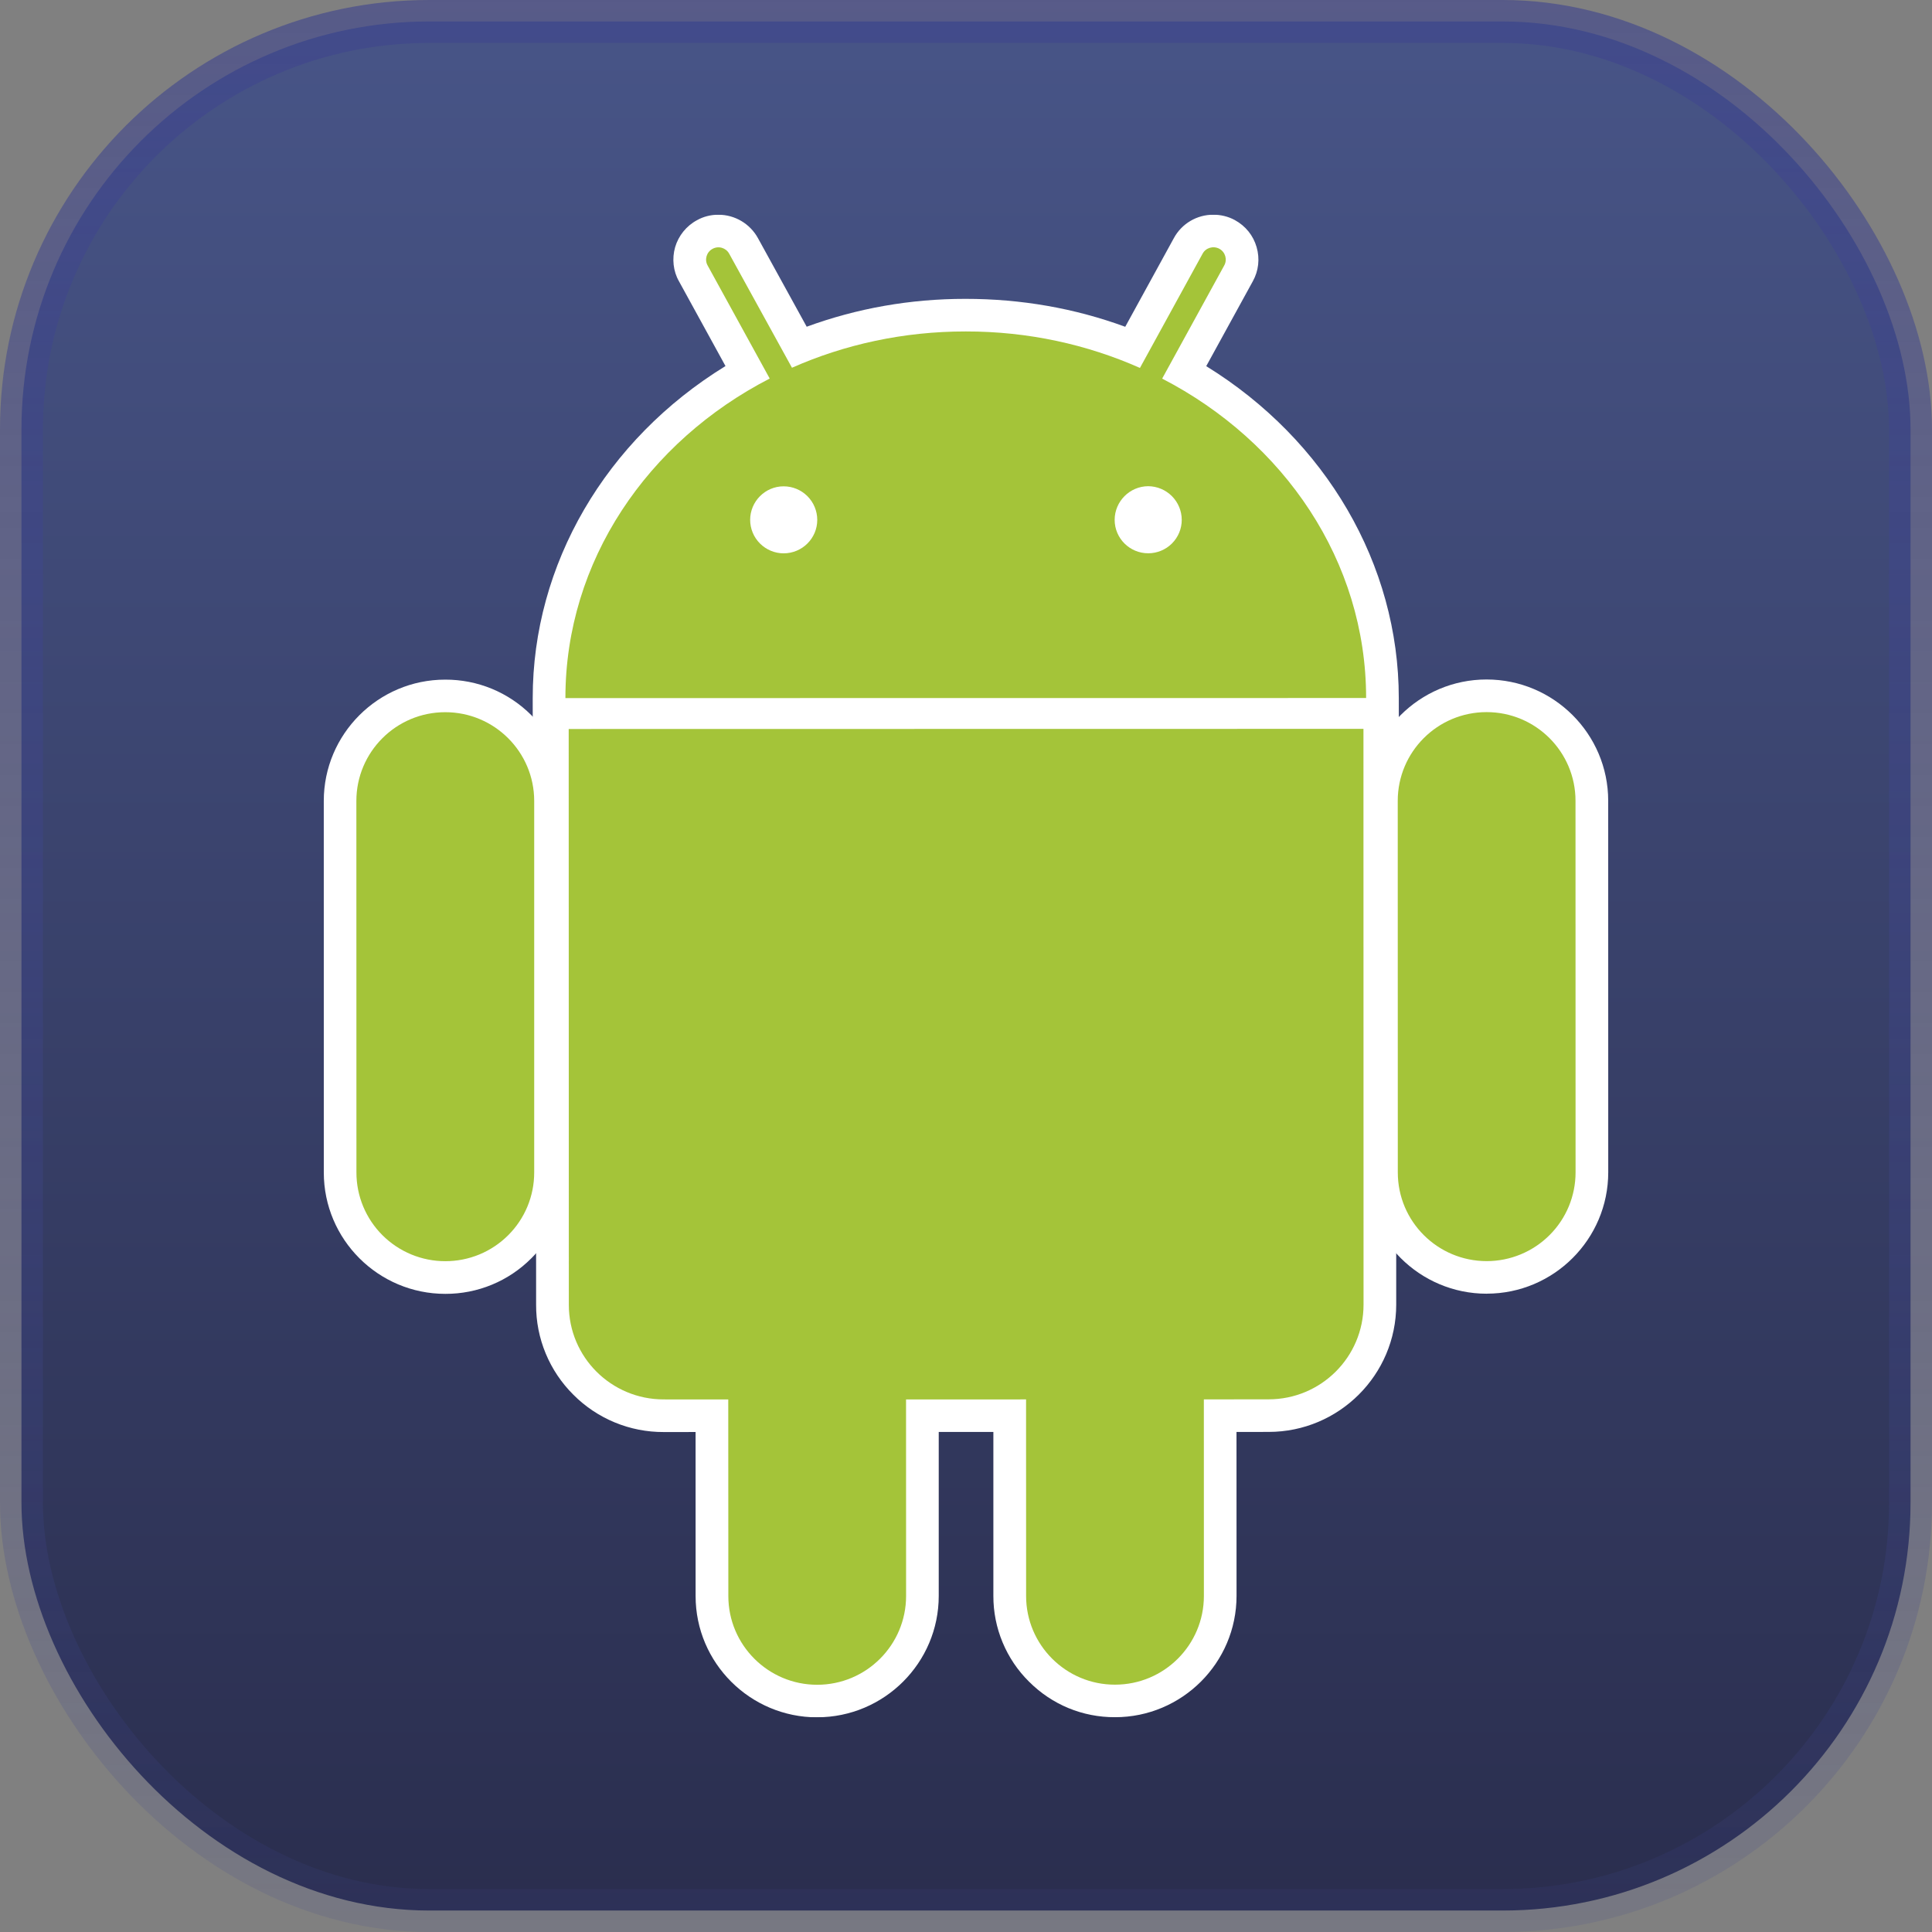
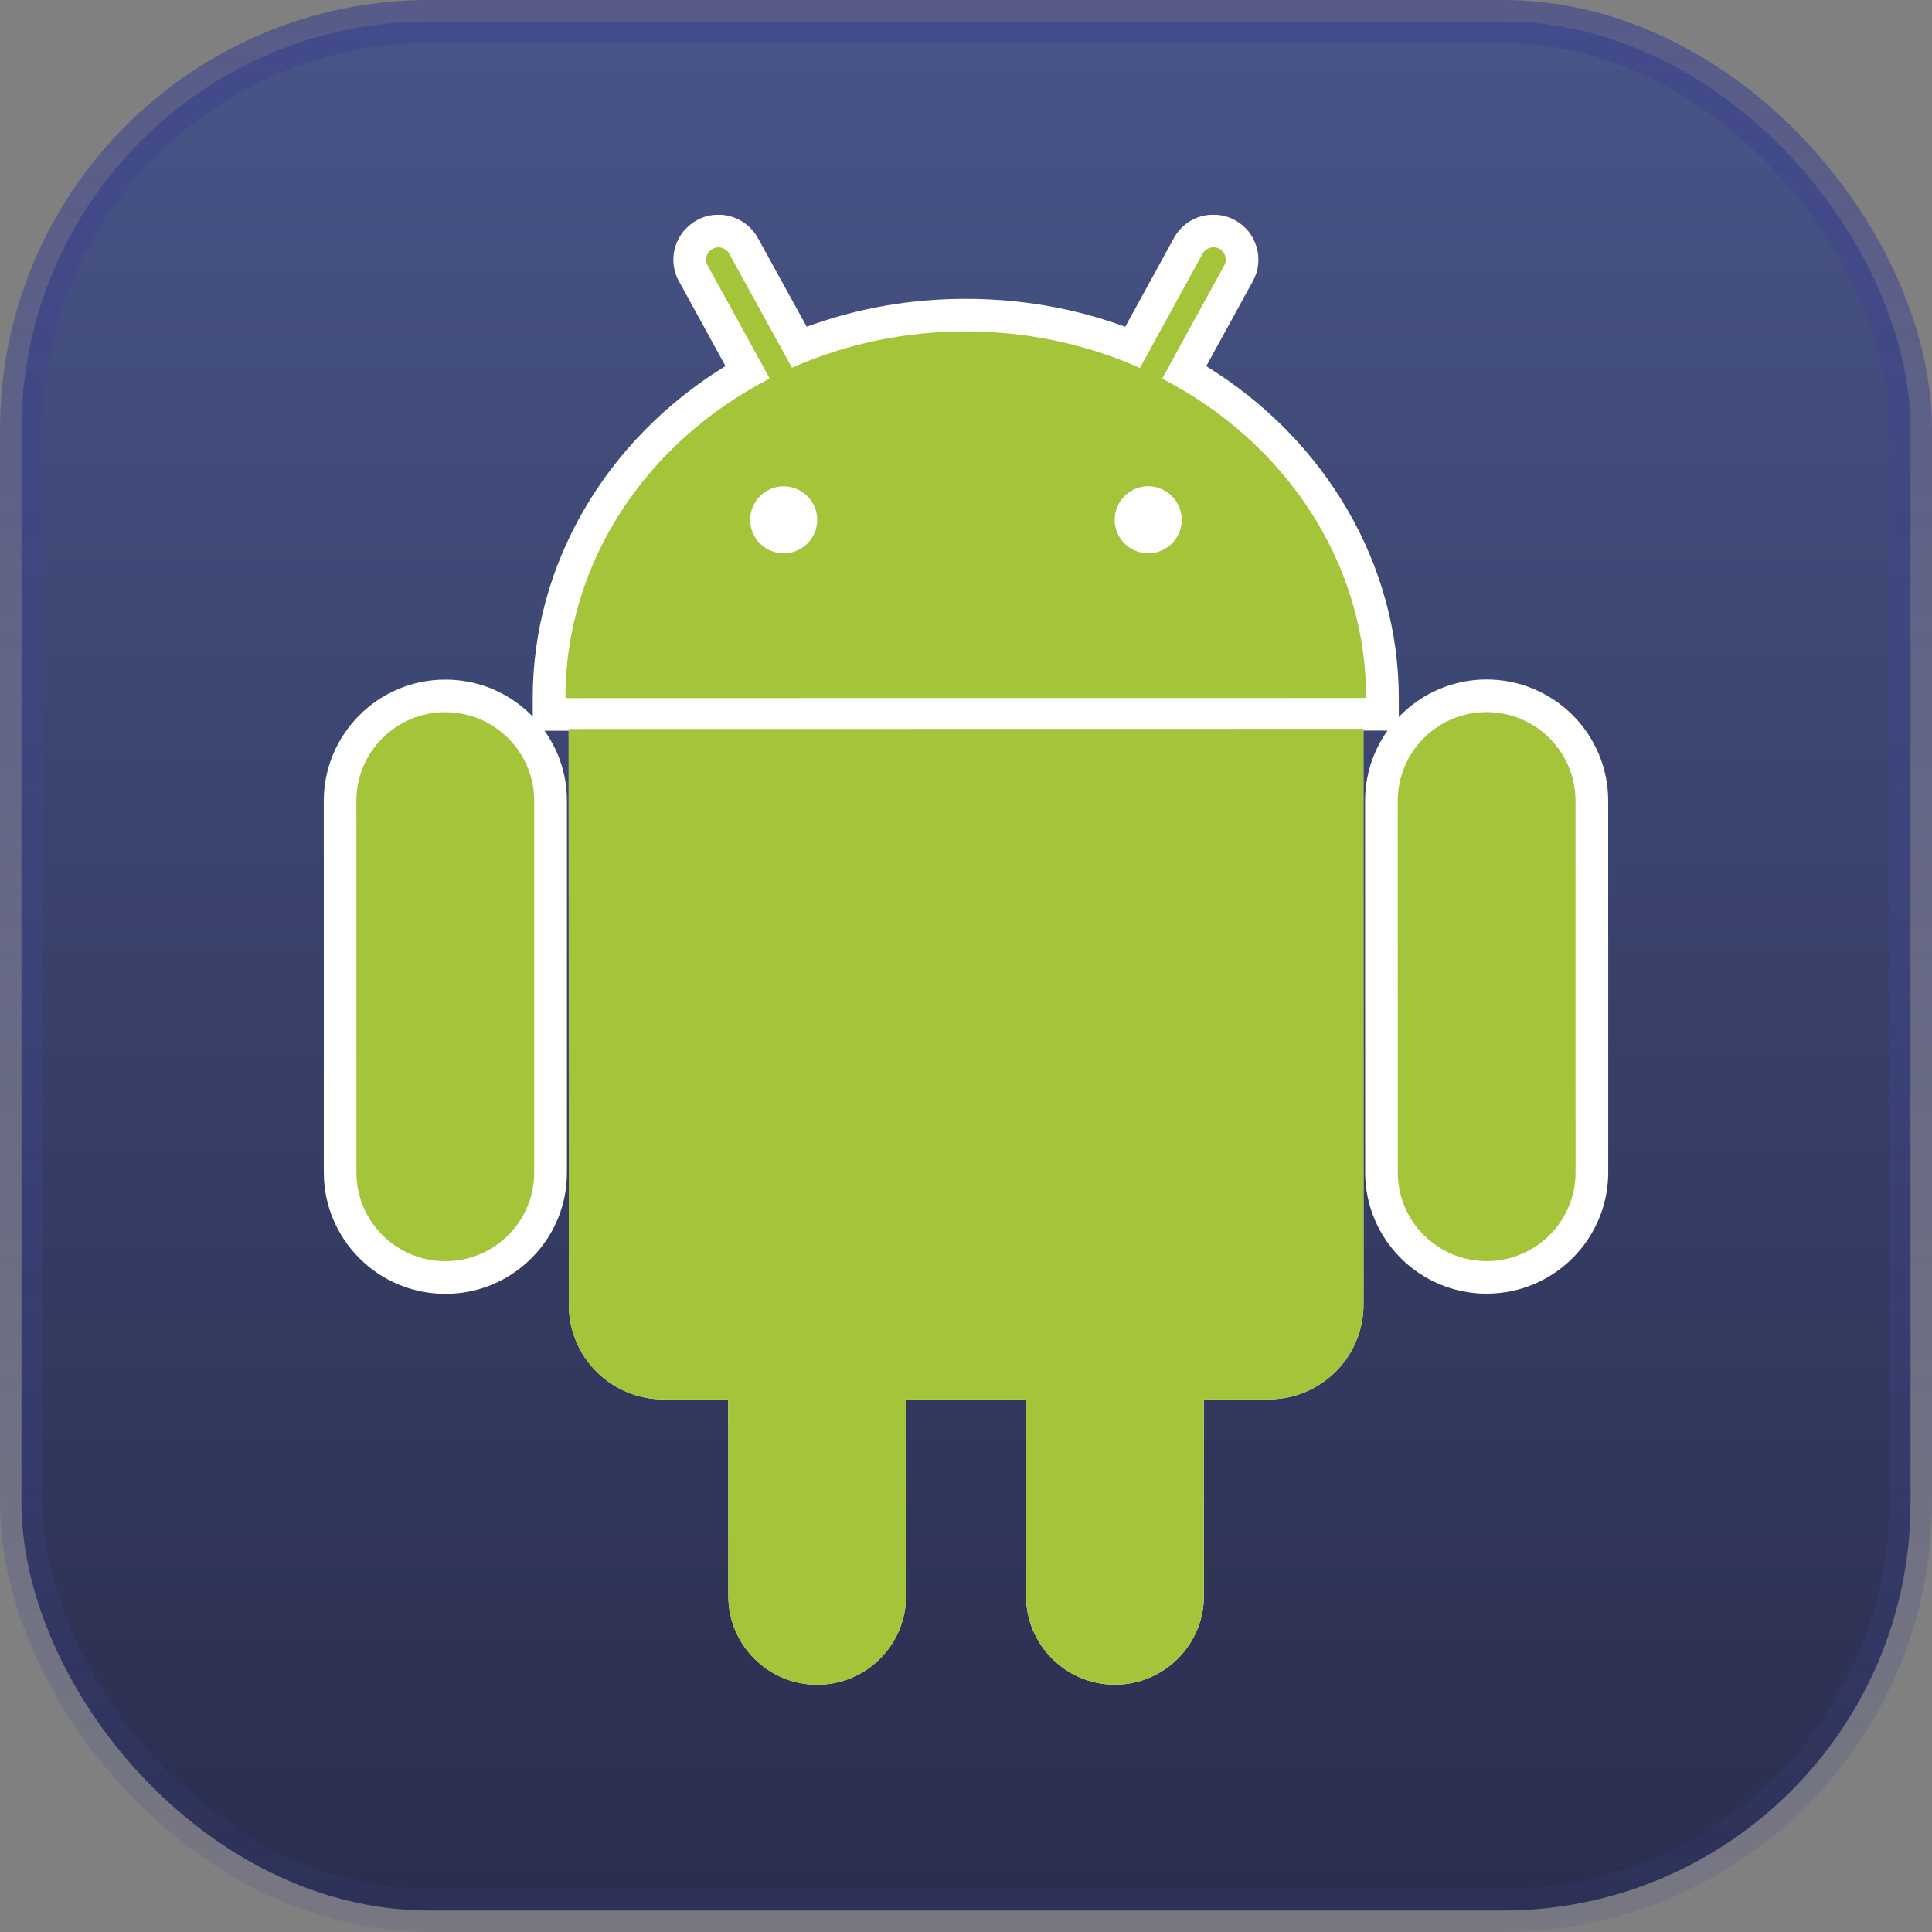
<svg xmlns="http://www.w3.org/2000/svg" width="90" height="90" viewBox="0 0 90 90" fill="none">
  <rect x="0" y="0" width="90" height="90" fill="#808080" stroke="none" />
  <rect x="1" y="1" width="88" height="88" rx="19" fill="url(#paint0_linear_59_286)" fill-opacity="0.9" stroke="url(#paint1_linear_59_286)" stroke-width="2" />
  <g clip-path="url(#clip0_59_286)">
    <mask id="mask0_59_286" style="mask-type:luminance" maskUnits="userSpaceOnUse" x="-32" y="-10" width="154" height="110">
      <path d="M-31.631 -9.16H121.705V99.046H-31.631V-9.16Z" fill="white" />
    </mask>
    <g mask="url(#mask0_59_286)">
      <path d="M20.748 60.273C17.623 60.275 15.084 57.738 15.084 54.62L15.083 37.312C15.082 34.197 17.62 31.659 20.74 31.66C21.485 31.657 22.223 31.802 22.911 32.085C23.599 32.369 24.224 32.787 24.749 33.313C25.277 33.837 25.695 34.46 25.981 35.146C26.266 35.832 26.412 36.568 26.41 37.31L26.409 54.62C26.412 55.361 26.268 56.097 25.984 56.782C25.7 57.468 25.282 58.09 24.755 58.613C24.231 59.141 23.606 59.56 22.918 59.845C22.23 60.13 21.493 60.275 20.748 60.273Z" fill="white" />
      <path d="M20.743 33.179C18.457 33.178 16.603 35.033 16.603 37.311L16.606 54.619C16.606 56.907 18.463 58.754 20.747 58.756C23.036 58.753 24.889 56.906 24.887 54.619L24.887 37.309C24.886 36.213 24.449 35.163 23.672 34.388C22.895 33.614 21.841 33.179 20.743 33.179M65.165 34.036L63.642 34.035L24.817 34.041L24.816 32.521C24.813 26.282 28.218 20.48 33.796 17.052L31.628 13.101C31.362 12.638 31.296 12.052 31.45 11.515C31.607 10.979 31.977 10.519 32.474 10.255C32.761 10.093 33.111 10.001 33.466 10.003C34.234 10.003 34.938 10.421 35.309 11.094L37.579 15.22C39.928 14.36 42.405 13.921 44.969 13.922C47.567 13.921 50.059 14.358 52.418 15.223L54.684 11.09C55.049 10.417 55.758 9.999 56.525 10.002C56.87 10.002 57.214 10.085 57.518 10.249C58.028 10.528 58.383 10.973 58.538 11.513C58.694 12.05 58.632 12.617 58.358 13.108L56.191 17.057C61.76 20.492 65.162 26.29 65.161 32.518L65.163 34.038L65.165 34.036Z" fill="white" />
      <path d="M53.489 25.774C52.627 25.775 51.923 25.078 51.925 24.213C51.925 23.358 52.626 22.652 53.49 22.65C53.904 22.653 54.3 22.819 54.592 23.112C54.884 23.405 55.049 23.801 55.05 24.215C55.051 25.076 54.351 25.774 53.489 25.774ZM36.504 25.777C36.09 25.776 35.694 25.611 35.402 25.319C35.11 25.026 34.946 24.63 34.945 24.217C34.946 23.36 35.645 22.655 36.505 22.655C36.92 22.655 37.318 22.82 37.612 23.113C37.905 23.406 38.07 23.803 38.071 24.217C38.071 25.077 37.37 25.777 36.504 25.777ZM54.138 17.637L57.028 12.369C57.102 12.236 57.119 12.079 57.077 11.932C57.035 11.786 56.936 11.662 56.803 11.589C56.52 11.437 56.171 11.541 56.022 11.817L53.102 17.138C50.645 16.05 47.895 15.437 44.988 15.44C42.087 15.438 39.342 16.047 36.893 17.131L33.971 11.822C33.82 11.541 33.468 11.439 33.193 11.593C32.912 11.743 32.809 12.095 32.965 12.37L35.857 17.633C30.175 20.558 26.337 26.127 26.34 32.52L63.64 32.517C63.641 26.124 59.809 20.567 54.136 17.636" fill="white" />
-       <path d="M38.067 80C34.946 80 32.403 77.465 32.404 74.348L32.403 66.709L30.915 66.71C30.135 66.713 29.361 66.561 28.64 66.263C27.918 65.965 27.263 65.527 26.713 64.975C26.159 64.425 25.719 63.771 25.421 63.051C25.122 62.331 24.97 61.558 24.974 60.779L24.968 32.44L65.037 32.434L65.041 60.773C65.041 64.043 62.375 66.705 59.099 66.704L57.601 66.706L57.603 74.342C57.603 77.457 55.063 79.994 51.943 79.994C50.43 79.998 49.01 79.412 47.938 78.34C47.409 77.818 46.99 77.195 46.705 76.509C46.419 75.823 46.273 75.088 46.275 74.345V66.705H43.73V74.343C43.73 77.46 41.19 79.996 38.067 79.998" fill="white" />
      <path d="M26.498 60.779C26.496 63.221 28.471 65.192 30.916 65.191L33.925 65.192L33.928 74.349C33.928 76.629 35.784 78.483 38.066 78.483C40.355 78.483 42.208 76.628 42.206 74.347L42.206 65.191L47.797 65.19L47.797 74.347C47.799 76.627 49.657 78.483 51.939 78.478C54.227 78.48 56.082 76.625 56.082 74.343L56.079 65.189L59.099 65.188C61.535 65.189 63.517 63.212 63.517 60.775L63.513 33.953L26.491 33.959L26.498 60.779H26.498ZM69.257 60.266C66.134 60.266 63.593 57.733 63.594 54.615L63.59 37.307C63.59 34.189 66.127 31.654 69.249 31.653C72.375 31.653 74.916 34.188 74.916 37.305L74.918 54.61C74.918 57.726 72.38 60.264 69.257 60.264" fill="white" />
      <path d="M69.252 33.171C66.965 33.17 65.112 35.023 65.112 37.306L65.114 54.613C65.115 56.898 66.968 58.747 69.256 58.745C71.543 58.745 73.394 56.898 73.396 54.611L73.391 37.306C73.391 35.023 71.539 33.173 69.252 33.173" fill="white" />
      <path d="M73.393 37.305C73.393 35.023 71.539 33.173 69.252 33.173C66.966 33.172 65.112 35.025 65.112 37.308L65.115 54.615C65.115 56.9 66.968 58.747 69.256 58.748C69.8 58.748 70.339 58.641 70.841 58.433C71.343 58.225 71.8 57.92 72.184 57.536C72.569 57.153 72.874 56.697 73.082 56.195C73.29 55.694 73.396 55.156 73.396 54.613L73.393 37.305L73.393 37.305ZM26.492 33.959L26.498 60.781C26.496 63.221 28.473 65.19 30.916 65.19L33.925 65.192L33.929 74.349C33.928 76.629 35.785 78.483 38.067 78.483C40.355 78.483 42.209 76.628 42.209 74.347L42.207 65.191L47.798 65.19L47.8 74.347C47.8 76.626 49.658 78.482 51.94 78.478C54.228 78.48 56.083 76.625 56.082 74.343L56.08 65.189L59.099 65.186C61.536 65.187 63.519 63.215 63.519 60.775L63.515 33.953L26.492 33.959L26.492 33.959ZM53.489 25.774C52.627 25.775 51.923 25.077 51.925 24.213C51.928 23.358 52.626 22.652 53.49 22.649C53.904 22.653 54.3 22.819 54.592 23.112C54.884 23.405 55.049 23.801 55.05 24.214C55.051 24.419 55.011 24.622 54.932 24.811C54.854 25 54.739 25.172 54.594 25.317C54.449 25.462 54.277 25.577 54.087 25.655C53.898 25.734 53.694 25.774 53.489 25.774ZM36.504 25.777C36.09 25.776 35.694 25.61 35.402 25.318C35.11 25.026 34.946 24.63 34.945 24.217C34.946 23.36 35.644 22.654 36.506 22.655C36.921 22.655 37.318 22.82 37.612 23.113C37.905 23.406 38.07 23.803 38.071 24.217C38.072 25.077 37.37 25.776 36.504 25.777ZM54.138 17.637L57.028 12.369C57.182 12.094 57.083 11.743 56.801 11.588C56.52 11.439 56.171 11.54 56.022 11.817L53.103 17.14C50.644 16.049 47.897 15.437 44.988 15.44C42.087 15.438 39.339 16.047 36.893 17.131L33.97 11.821C33.818 11.541 33.469 11.44 33.193 11.592C32.911 11.743 32.81 12.095 32.965 12.369L35.856 17.634C30.175 20.56 26.336 26.127 26.339 32.52L63.639 32.516C63.64 26.124 59.809 20.567 54.136 17.636M20.741 33.177C18.454 33.176 16.601 35.031 16.601 37.31L16.604 54.617C16.603 55.16 16.71 55.698 16.918 56.2C17.126 56.701 17.431 57.157 17.816 57.541C18.201 57.925 18.657 58.229 19.16 58.437C19.663 58.645 20.201 58.752 20.745 58.751C21.289 58.752 21.828 58.645 22.331 58.438C22.833 58.23 23.29 57.925 23.674 57.541C24.059 57.157 24.364 56.702 24.572 56.2C24.779 55.698 24.886 55.16 24.885 54.617L24.885 37.308C24.884 35.028 23.028 33.176 20.741 33.177Z" fill="#A4C439" />
    </g>
  </g>
  <defs>
    <linearGradient id="paint0_linear_59_286" x1="44.867" y1="-28.868" x2="44.867" y2="114.623" gradientUnits="userSpaceOnUse">
      <stop stop-color="#4C5E9D" />
      <stop offset="1" stop-color="#171836" />
    </linearGradient>
    <linearGradient id="paint1_linear_59_286" x1="45" y1="0" x2="45" y2="90" gradientUnits="userSpaceOnUse">
      <stop stop-color="#3F458D" stop-opacity="0.63" />
      <stop offset="1" stop-color="#3F458D" stop-opacity="0.14" />
    </linearGradient>
    <clipPath id="clip0_59_286">
      <rect width="60" height="70" fill="white" transform="translate(15 10)" />
    </clipPath>
  </defs>
</svg>